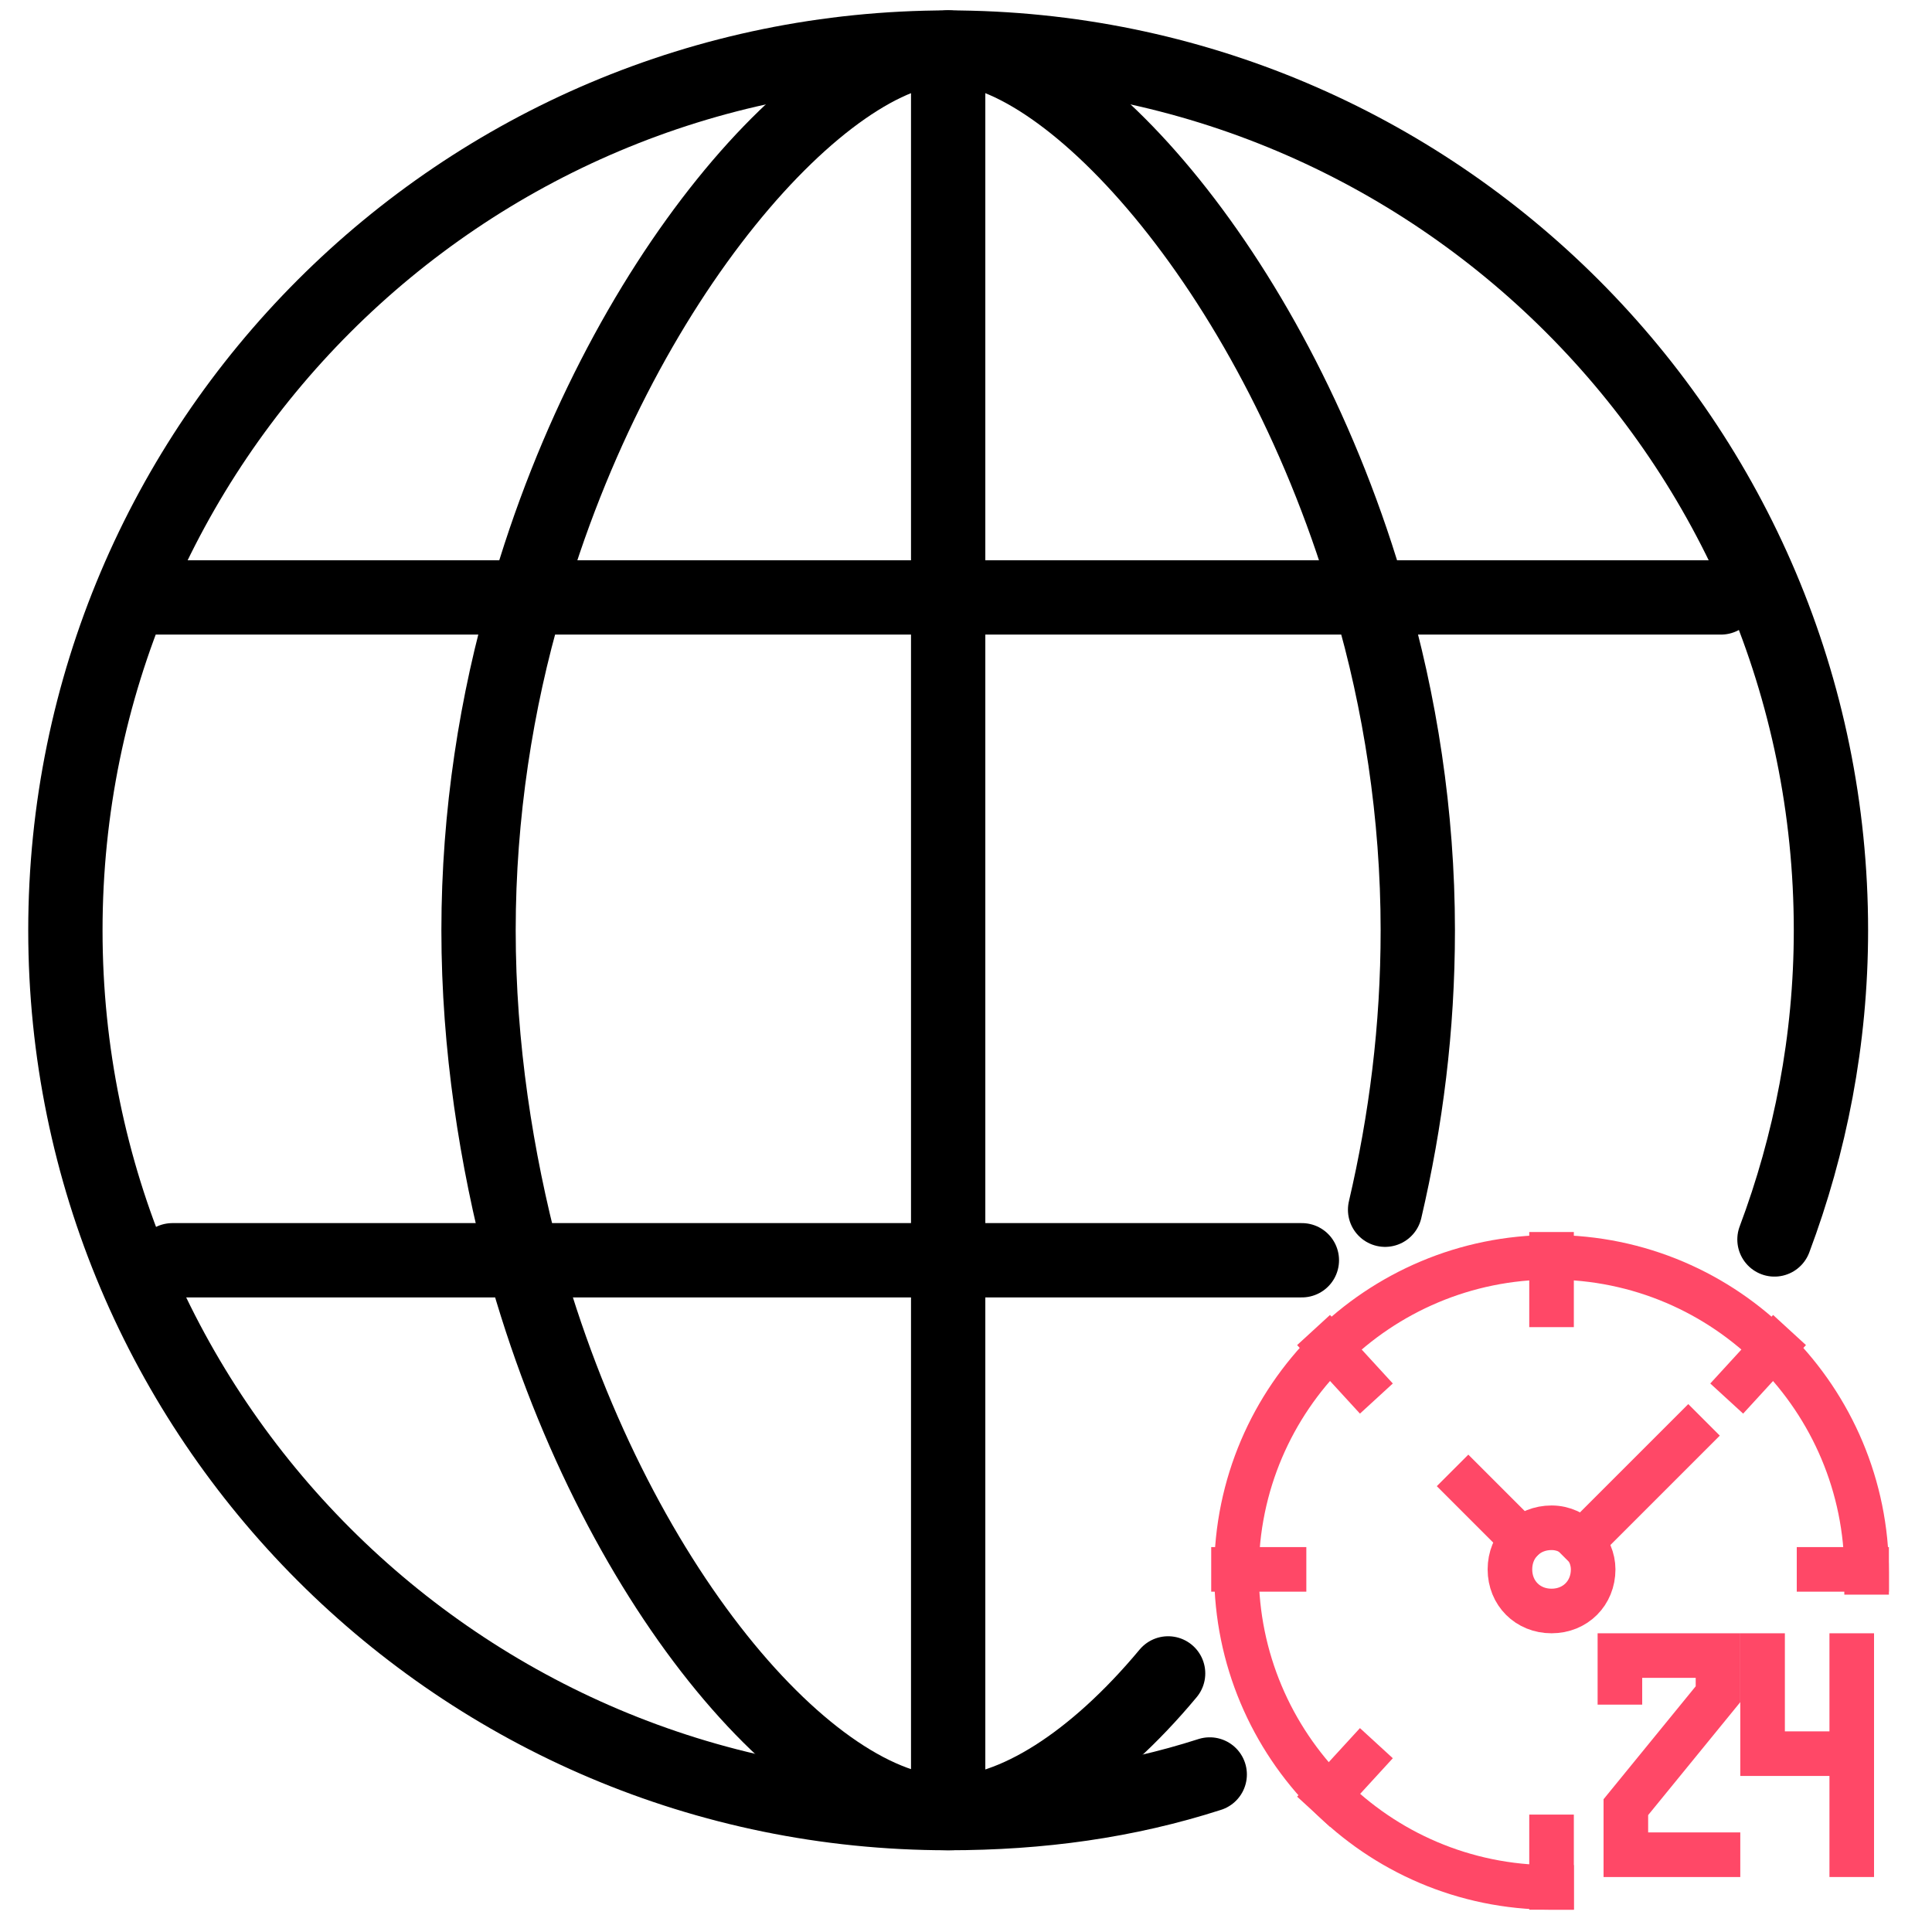
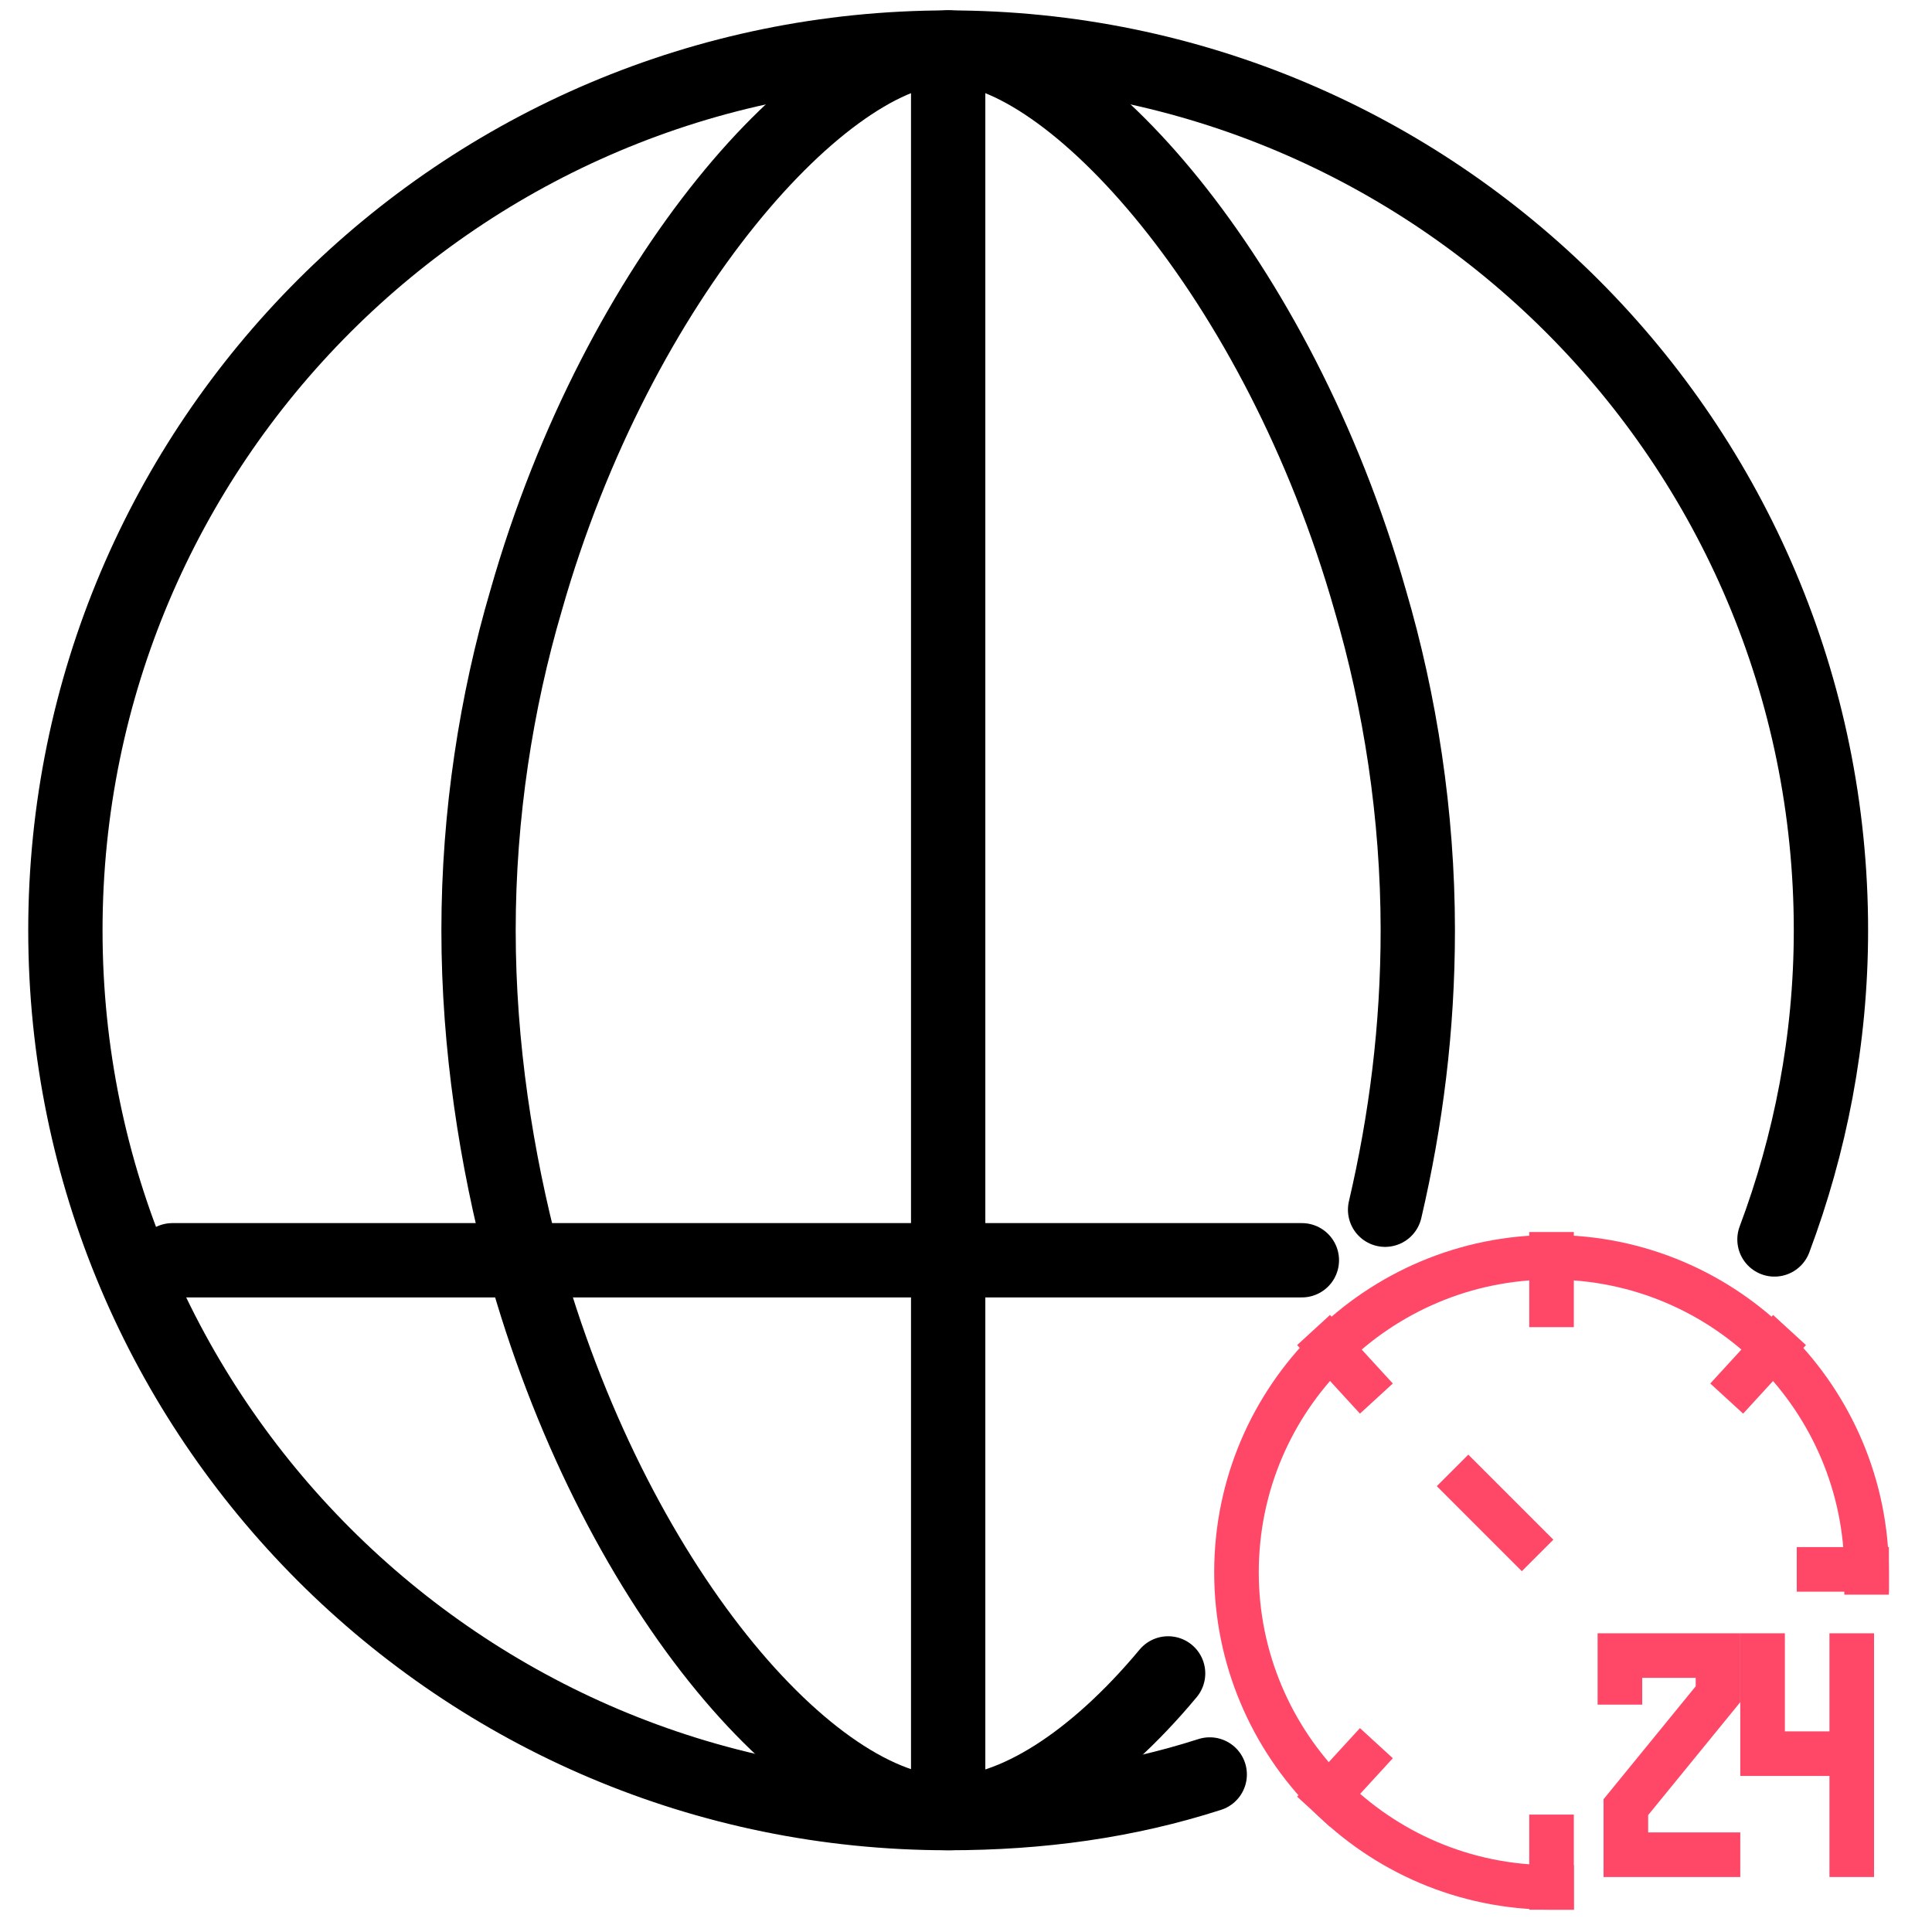
<svg xmlns="http://www.w3.org/2000/svg" version="1.1" id="Layer_1" x="0px" y="0px" width="65px" height="65px" viewBox="0 0 65 65" style="enable-background:new 0 0 65 65;" xml:space="preserve">
  <style type="text/css">
	.st0{fill:none;stroke:#000000;stroke-width:2.5;stroke-linecap:round;stroke-miterlimit:10;}
	.st1{fill:none;stroke:#FF4867;stroke-width:1.5;stroke-linecap:square;stroke-miterlimit:10;}
</style>
  <g>
    <path class="st0" d="M40.7,59.7C37.9,60.6,35,61,31.9,61C15.5,61,2.2,47.7,2.2,31.3S15.5,1.6,31.9,1.6s29.7,13.3,29.7,29.7   c0,3.7-0.7,7.2-1.9,10.4" />
    <path class="st0" d="M46.6,40.7c0.7-3,1.1-6.1,1.1-9.4c0-3.9-0.6-7.7-1.6-11.1C43,9.3,36,1.6,31.9,1.6S20.8,9.3,17.7,20.2   c-1,3.4-1.6,7.2-1.6,11.1s0.6,7.7,1.5,11.1c3,10.9,9.7,18.6,14.3,18.6c2.2,0,4.9-1.7,7.4-4.7" />
    <line class="st0" x1="31.9" y1="1.6" x2="31.9" y2="60.4" />
-     <line class="st0" x1="5.3" y1="20.1" x2="57.9" y2="20.1" />
    <polyline class="st0" points="5.8,42.4 17.5,42.4 31.9,42.4 43.8,42.4  " />
    <g id="_x31__1_">
      <path class="st1" d="M52.2,63.5c-5.9,0-10.6-4.8-10.6-10.6c0-5.9,4.8-10.6,10.6-10.6c5.9,0,10.6,4.8,10.6,10.6" />
      <line class="st1" x1="52.2" y1="42.2" x2="52.2" y2="43.9" />
      <line class="st1" x1="52.2" y1="61.8" x2="52.2" y2="63.5" />
      <line class="st1" x1="44.7" y1="45.3" x2="45.8" y2="46.5" />
-       <line class="st1" x1="41.5" y1="52.8" x2="43.2" y2="52.8" />
      <line class="st1" x1="61.2" y1="52.8" x2="62.8" y2="52.8" />
      <line class="st1" x1="44.7" y1="60.4" x2="45.8" y2="59.2" />
      <line class="st1" x1="58.6" y1="46.5" x2="59.7" y2="45.3" />
-       <line class="st1" x1="56.8" y1="48.3" x2="53.2" y2="51.9" />
      <line class="st1" x1="51.2" y1="51.8" x2="49.4" y2="50" />
-       <path class="st1" d="M53.6,52.8c0,0.8-0.6,1.4-1.4,1.4c-0.8,0-1.4-0.6-1.4-1.4c0-0.8,0.6-1.4,1.4-1.4S53.6,52.1,53.6,52.8z" />
      <polyline class="st1" points="54.5,56.6 54.5,55.7 57.8,55.7 57.8,57 54.7,60.8 54.7,62.4 57.8,62.4   " />
      <polyline class="st1" points="59.3,55.7 59.3,59 62,59   " />
      <line class="st1" x1="62.3" y1="55.7" x2="62.3" y2="62.4" />
    </g>
  </g>
</svg>